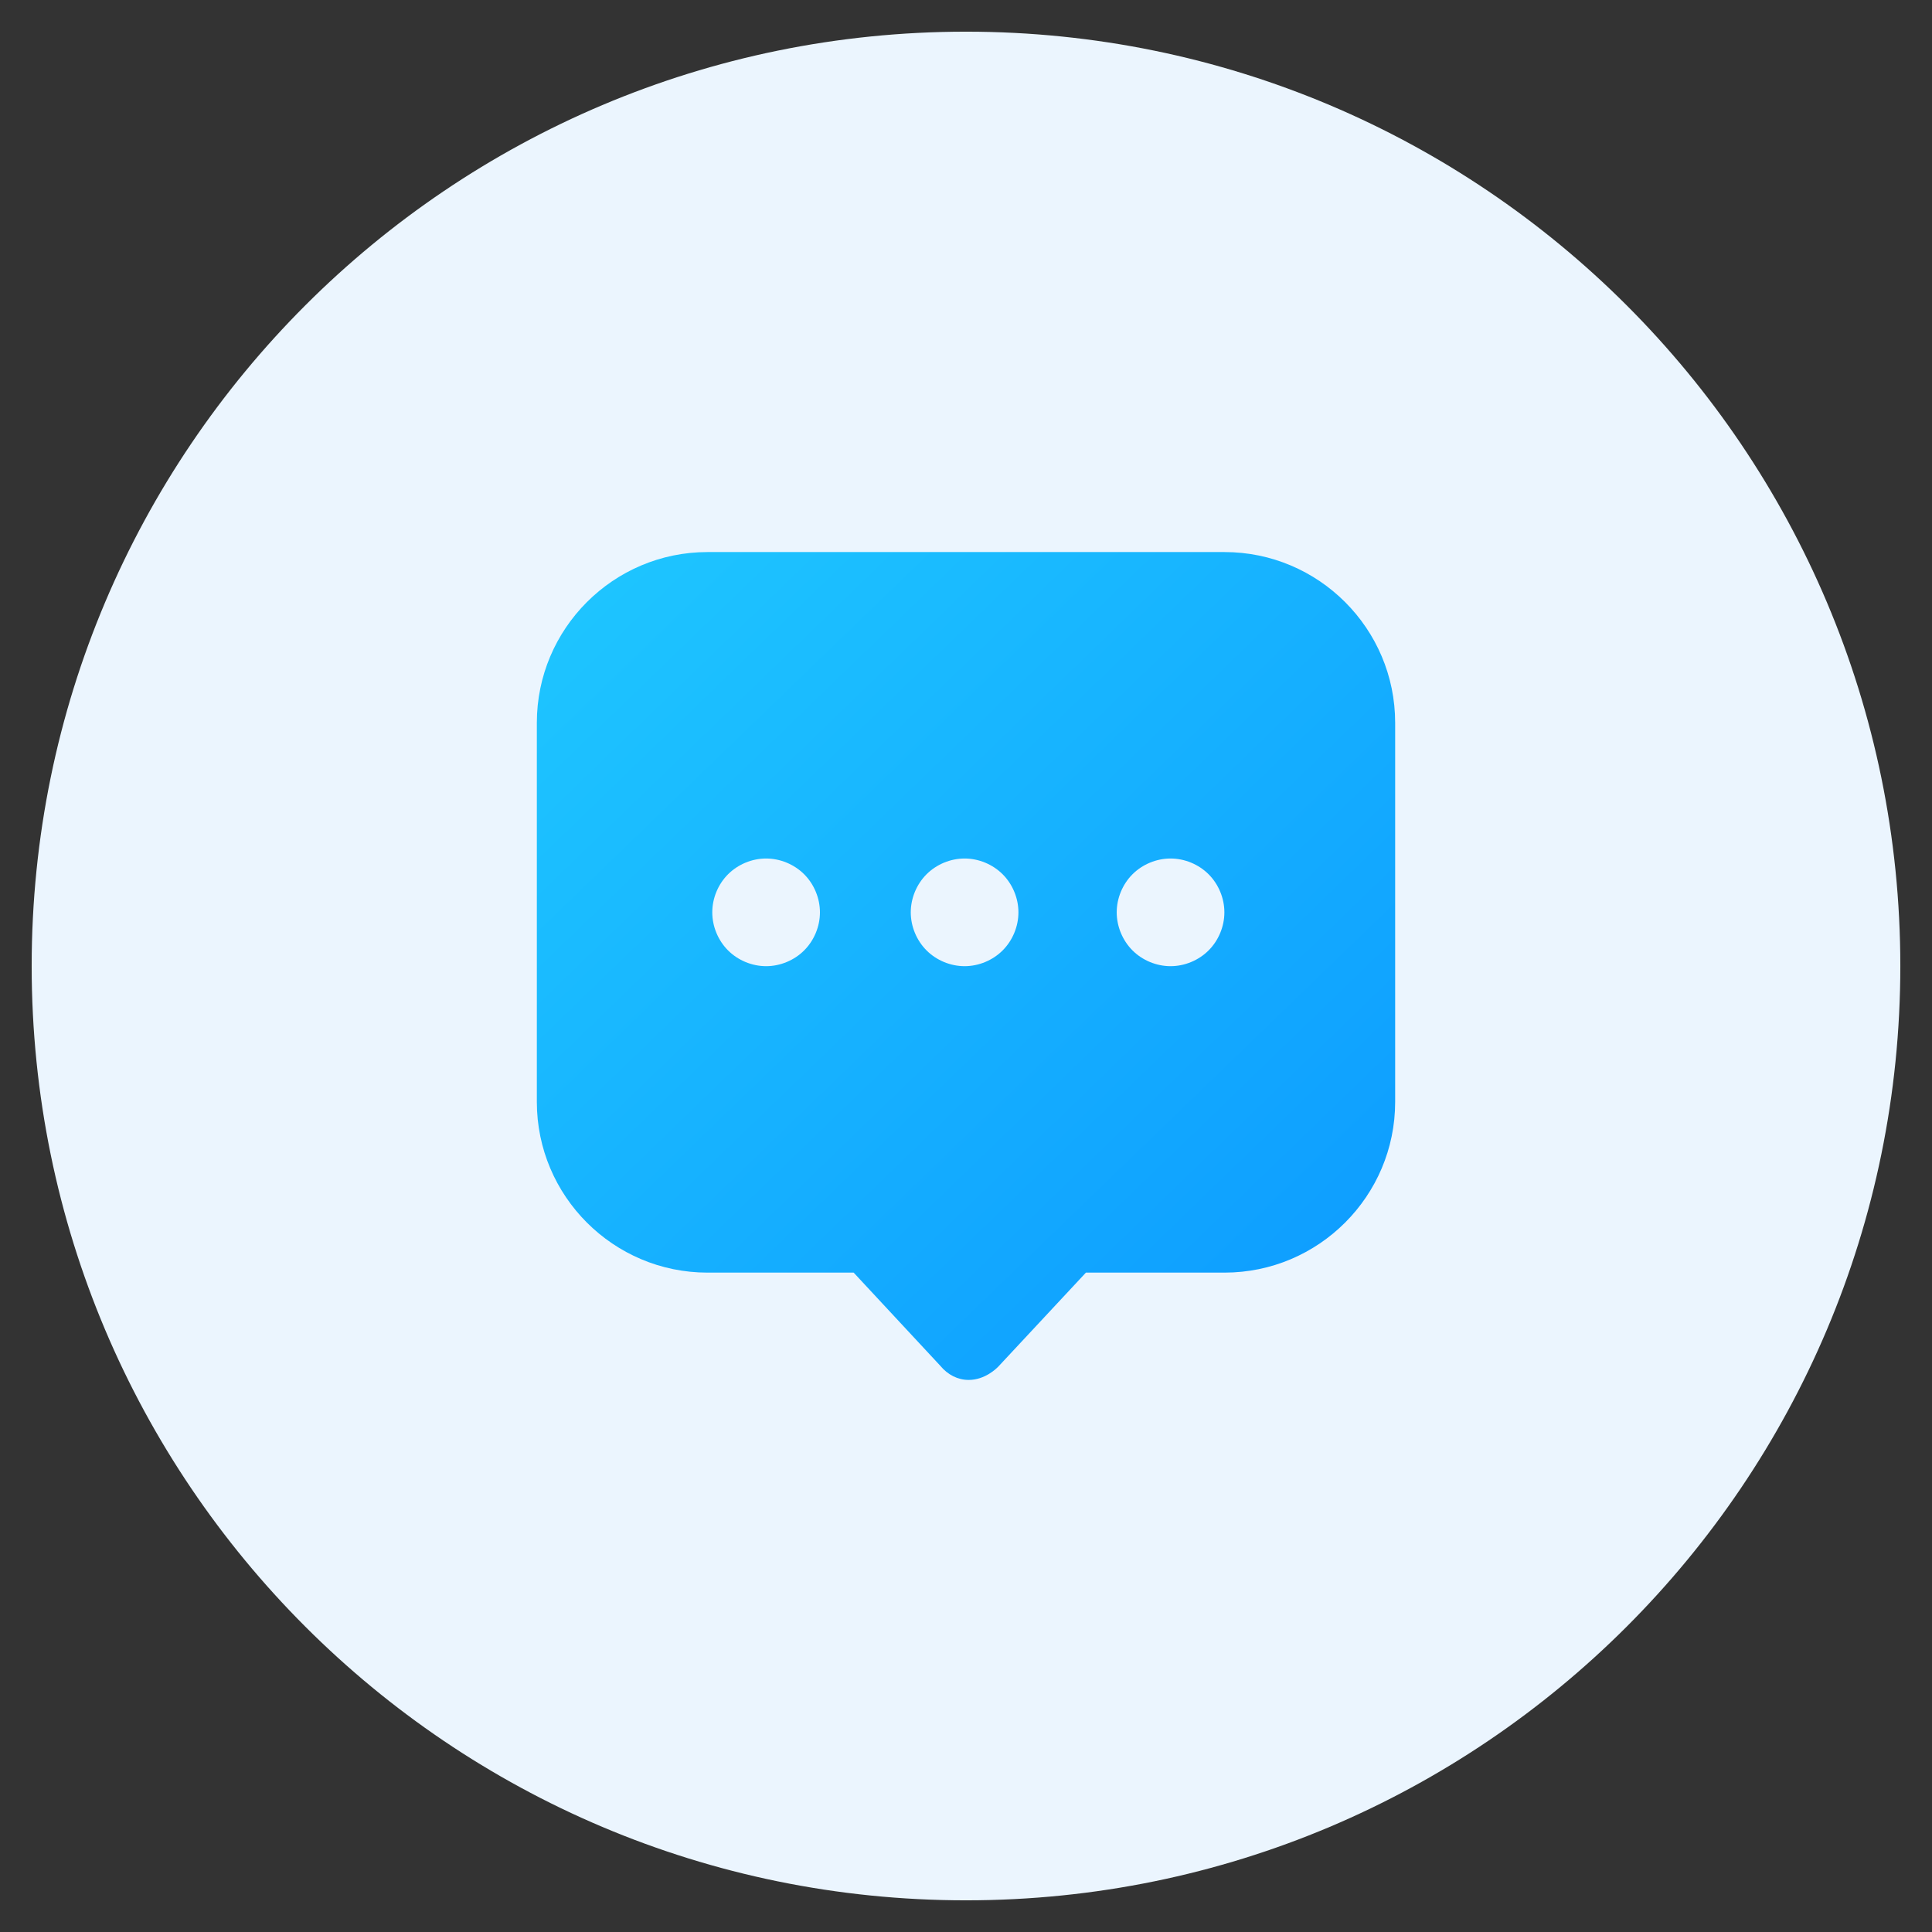
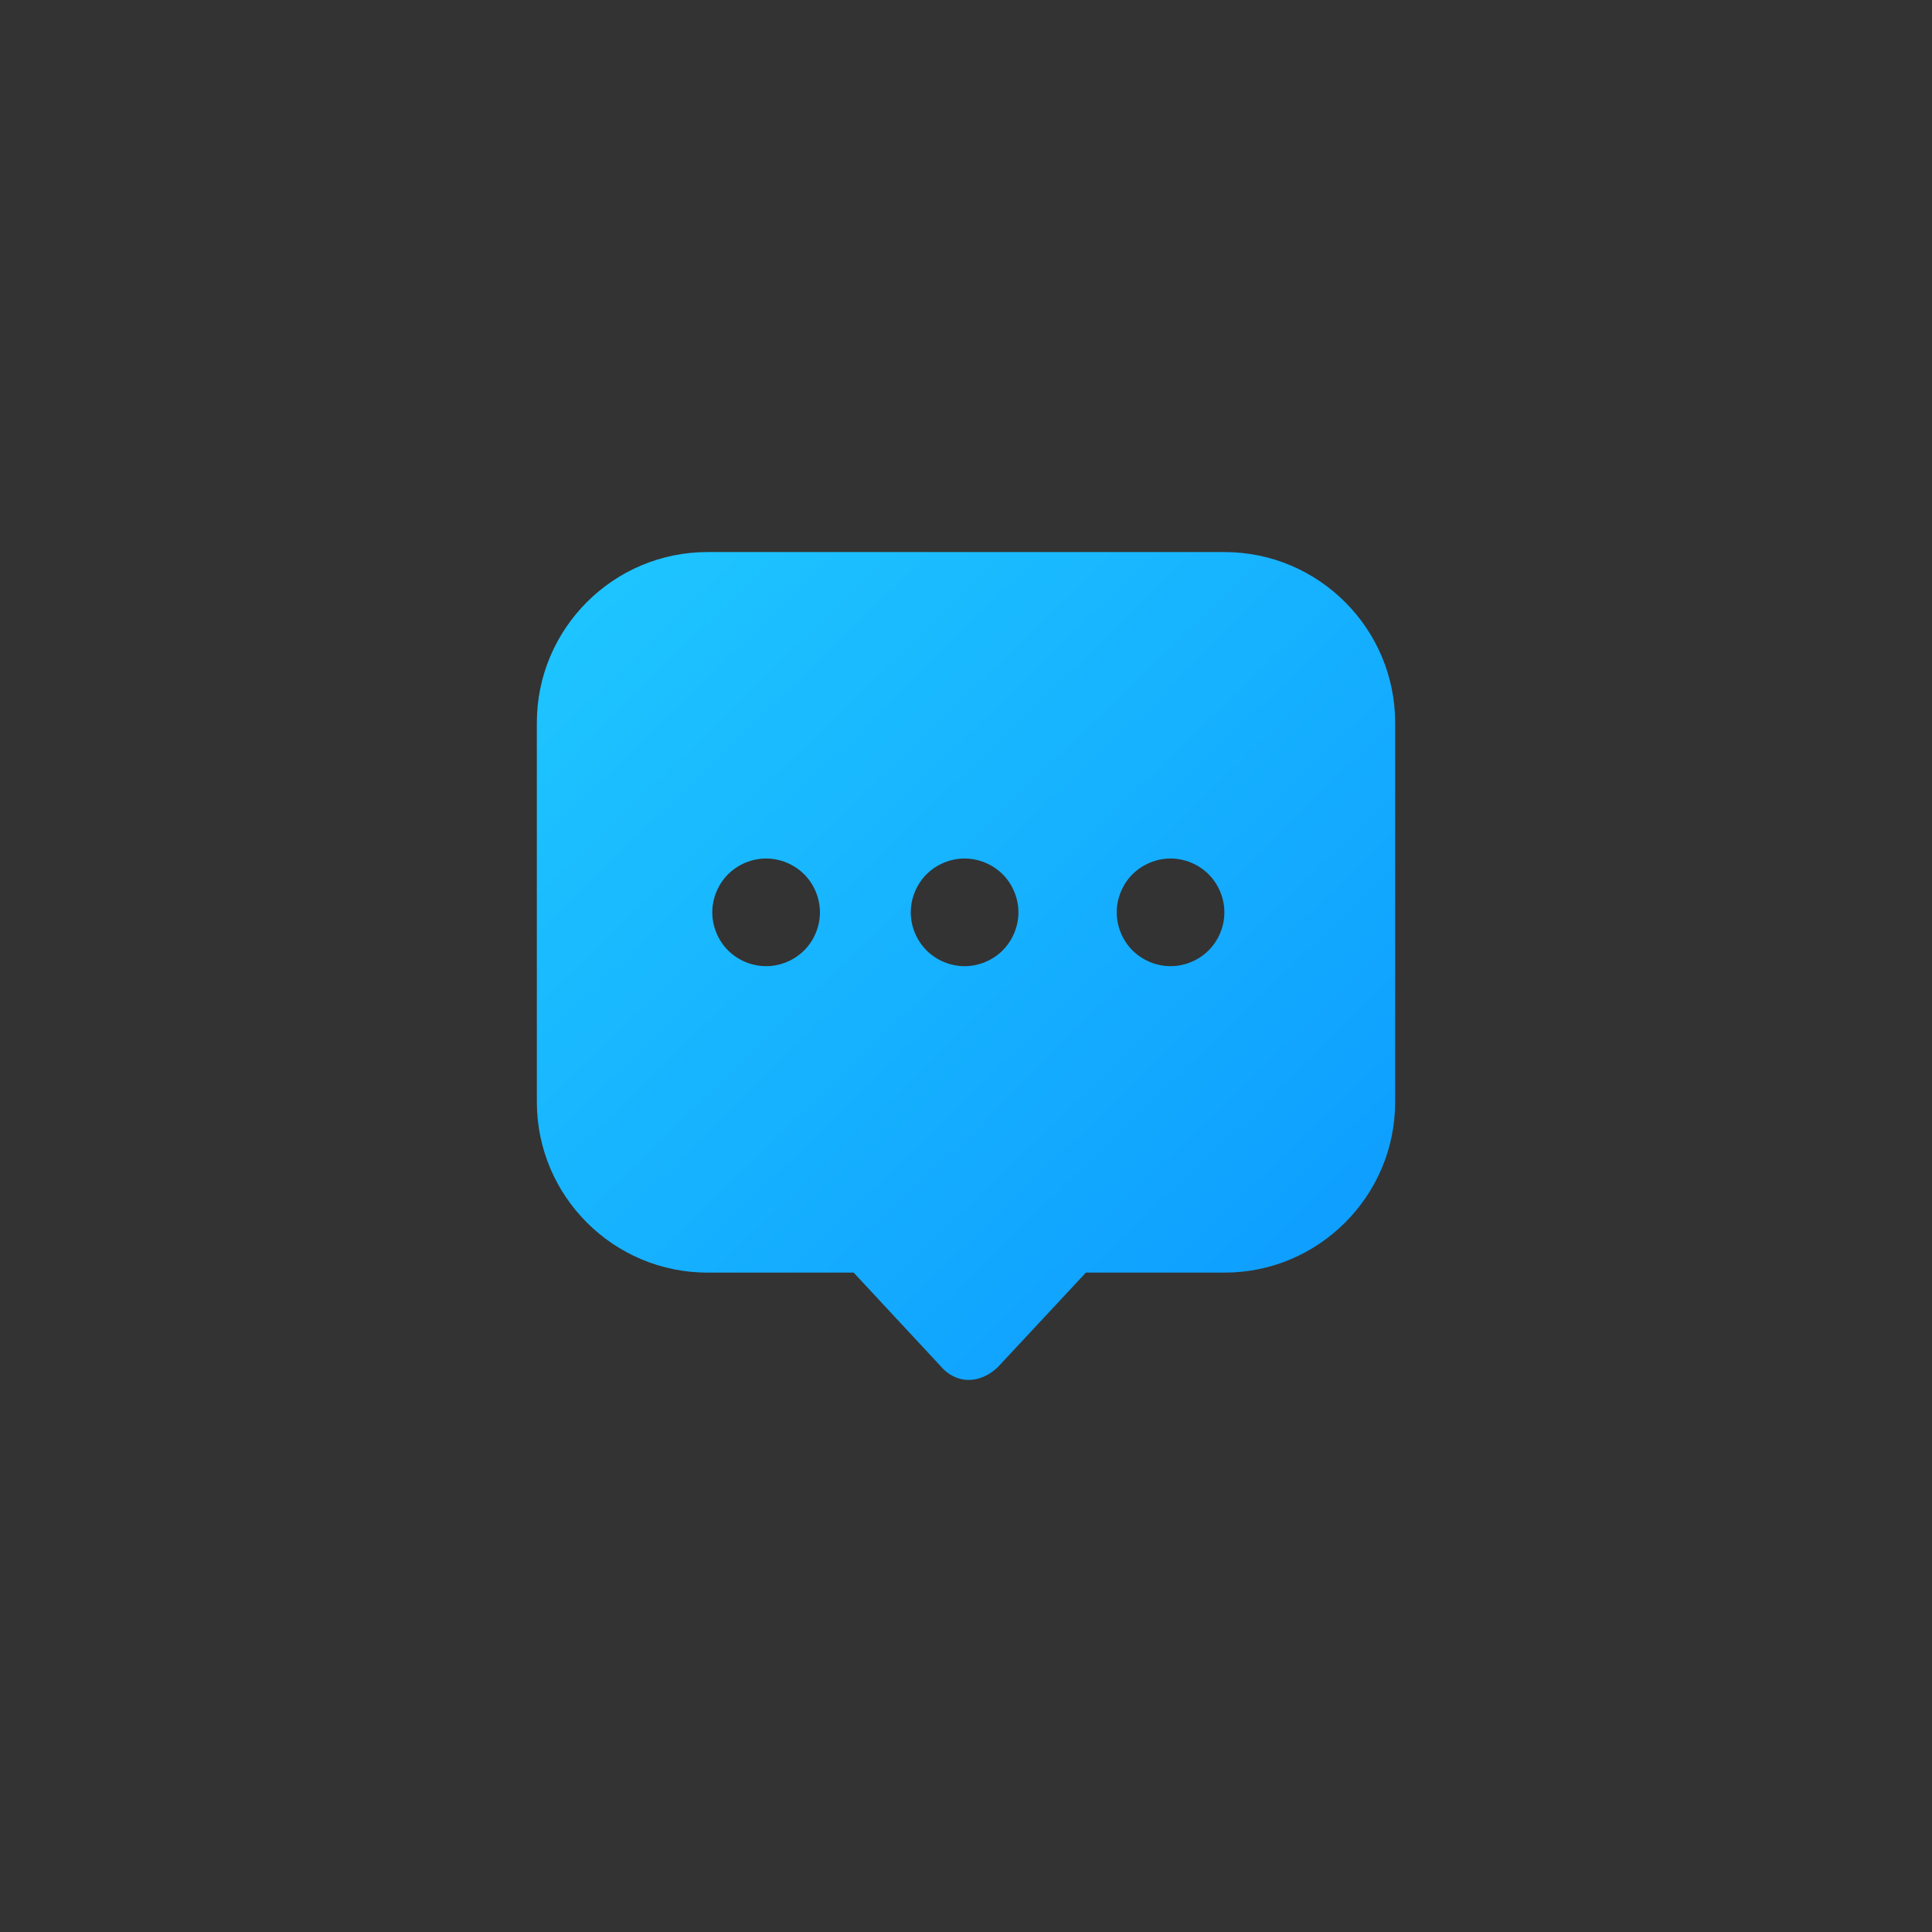
<svg xmlns="http://www.w3.org/2000/svg" width="122" height="122" viewBox="0 0 122 122" fill="none">
  <rect x="0" y="0" width="122" height="122" fill="#333333" stroke="none" />
-   <path d="M61 120C93.585 120 120 93.585 120 61C120 28.415 93.585 2 61 2C28.415 2 2 28.415 2 61C2 93.585 28.415 120 61 120Z" fill="#EBF5FE" />
  <path d="M77.324 34.861H44.676C38.734 34.861 33.9 39.696 33.9 45.638V69.585C33.9 75.528 38.734 80.362 44.676 80.362H53.906L59.373 86.241C59.852 86.82 60.487 87.138 61.167 87.138C62.198 87.138 62.923 86.421 63.061 86.274L68.572 80.362H77.324C83.266 80.362 88.1 75.528 88.1 69.585V45.638C88.1 39.696 83.266 34.861 77.324 34.861ZM50.781 60.015C50.152 60.645 49.267 61.011 48.378 61.011C47.488 61.011 46.603 60.645 45.974 60.015C45.344 59.386 44.978 58.502 44.978 57.612C44.978 56.722 45.344 55.837 45.974 55.208C46.603 54.579 47.487 54.212 48.378 54.212C49.267 54.212 50.152 54.579 50.781 55.208C51.41 55.837 51.777 56.722 51.777 57.612C51.777 58.502 51.41 59.386 50.781 60.015ZM63.315 60.015C62.686 60.645 61.801 61.011 60.911 61.011C60.022 61.011 59.137 60.645 58.508 60.015C57.879 59.386 57.512 58.502 57.512 57.612C57.512 56.722 57.879 55.837 58.508 55.208C59.137 54.579 60.022 54.212 60.911 54.212C61.801 54.212 62.686 54.579 63.315 55.208C63.944 55.837 64.311 56.722 64.311 57.612C64.311 58.502 63.944 59.386 63.315 60.015ZM76.32 60.015C75.691 60.645 74.807 61.011 73.917 61.011C73.027 61.011 72.142 60.645 71.513 60.015C70.884 59.386 70.517 58.502 70.517 57.612C70.517 56.722 70.884 55.837 71.513 55.208C72.142 54.579 73.027 54.212 73.917 54.212C74.807 54.212 75.691 54.579 76.32 55.208C76.95 55.837 77.316 56.722 77.316 57.612C77.316 58.502 76.95 59.386 76.32 60.015Z" fill="url(#paint0_linear_709_2714)" />
  <defs>
    <linearGradient id="paint0_linear_709_2714" x1="33.9" y1="27.944" x2="90.053" y2="86.043" gradientUnits="userSpaceOnUse">
      <stop stop-color="#20CAFF" />
      <stop offset="1" stop-color="#0C99FF" />
    </linearGradient>
  </defs>
</svg>